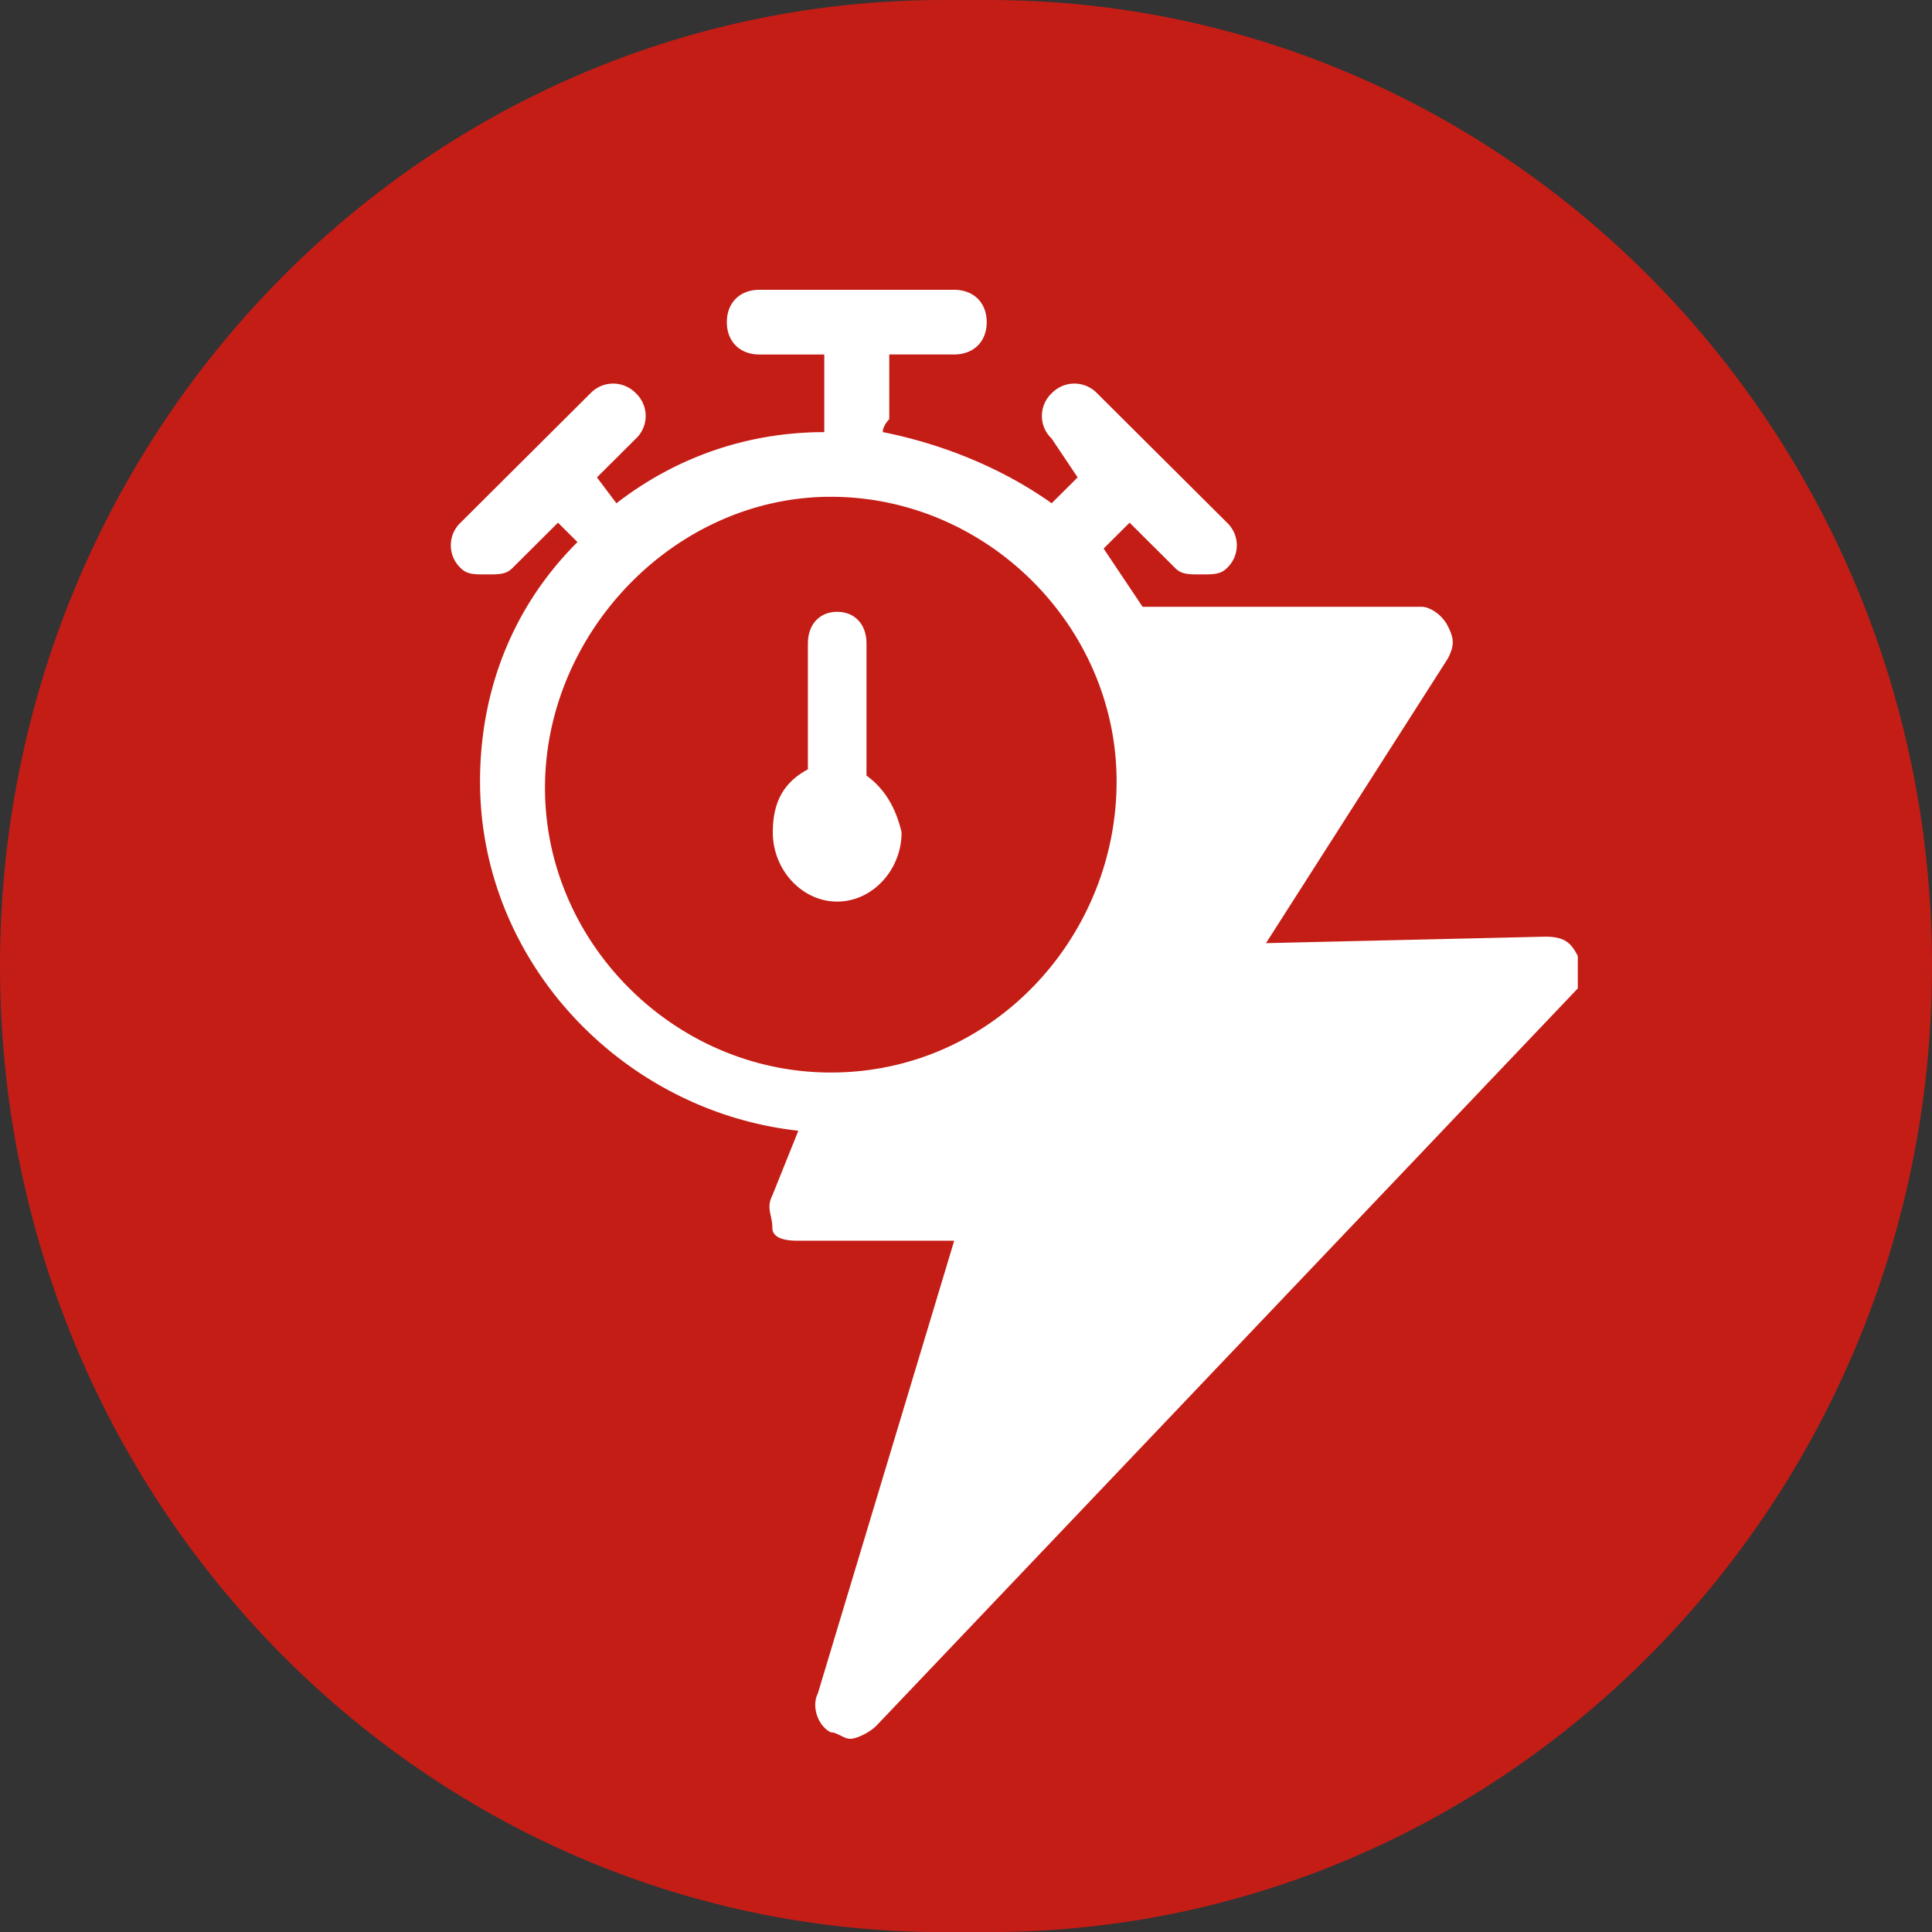
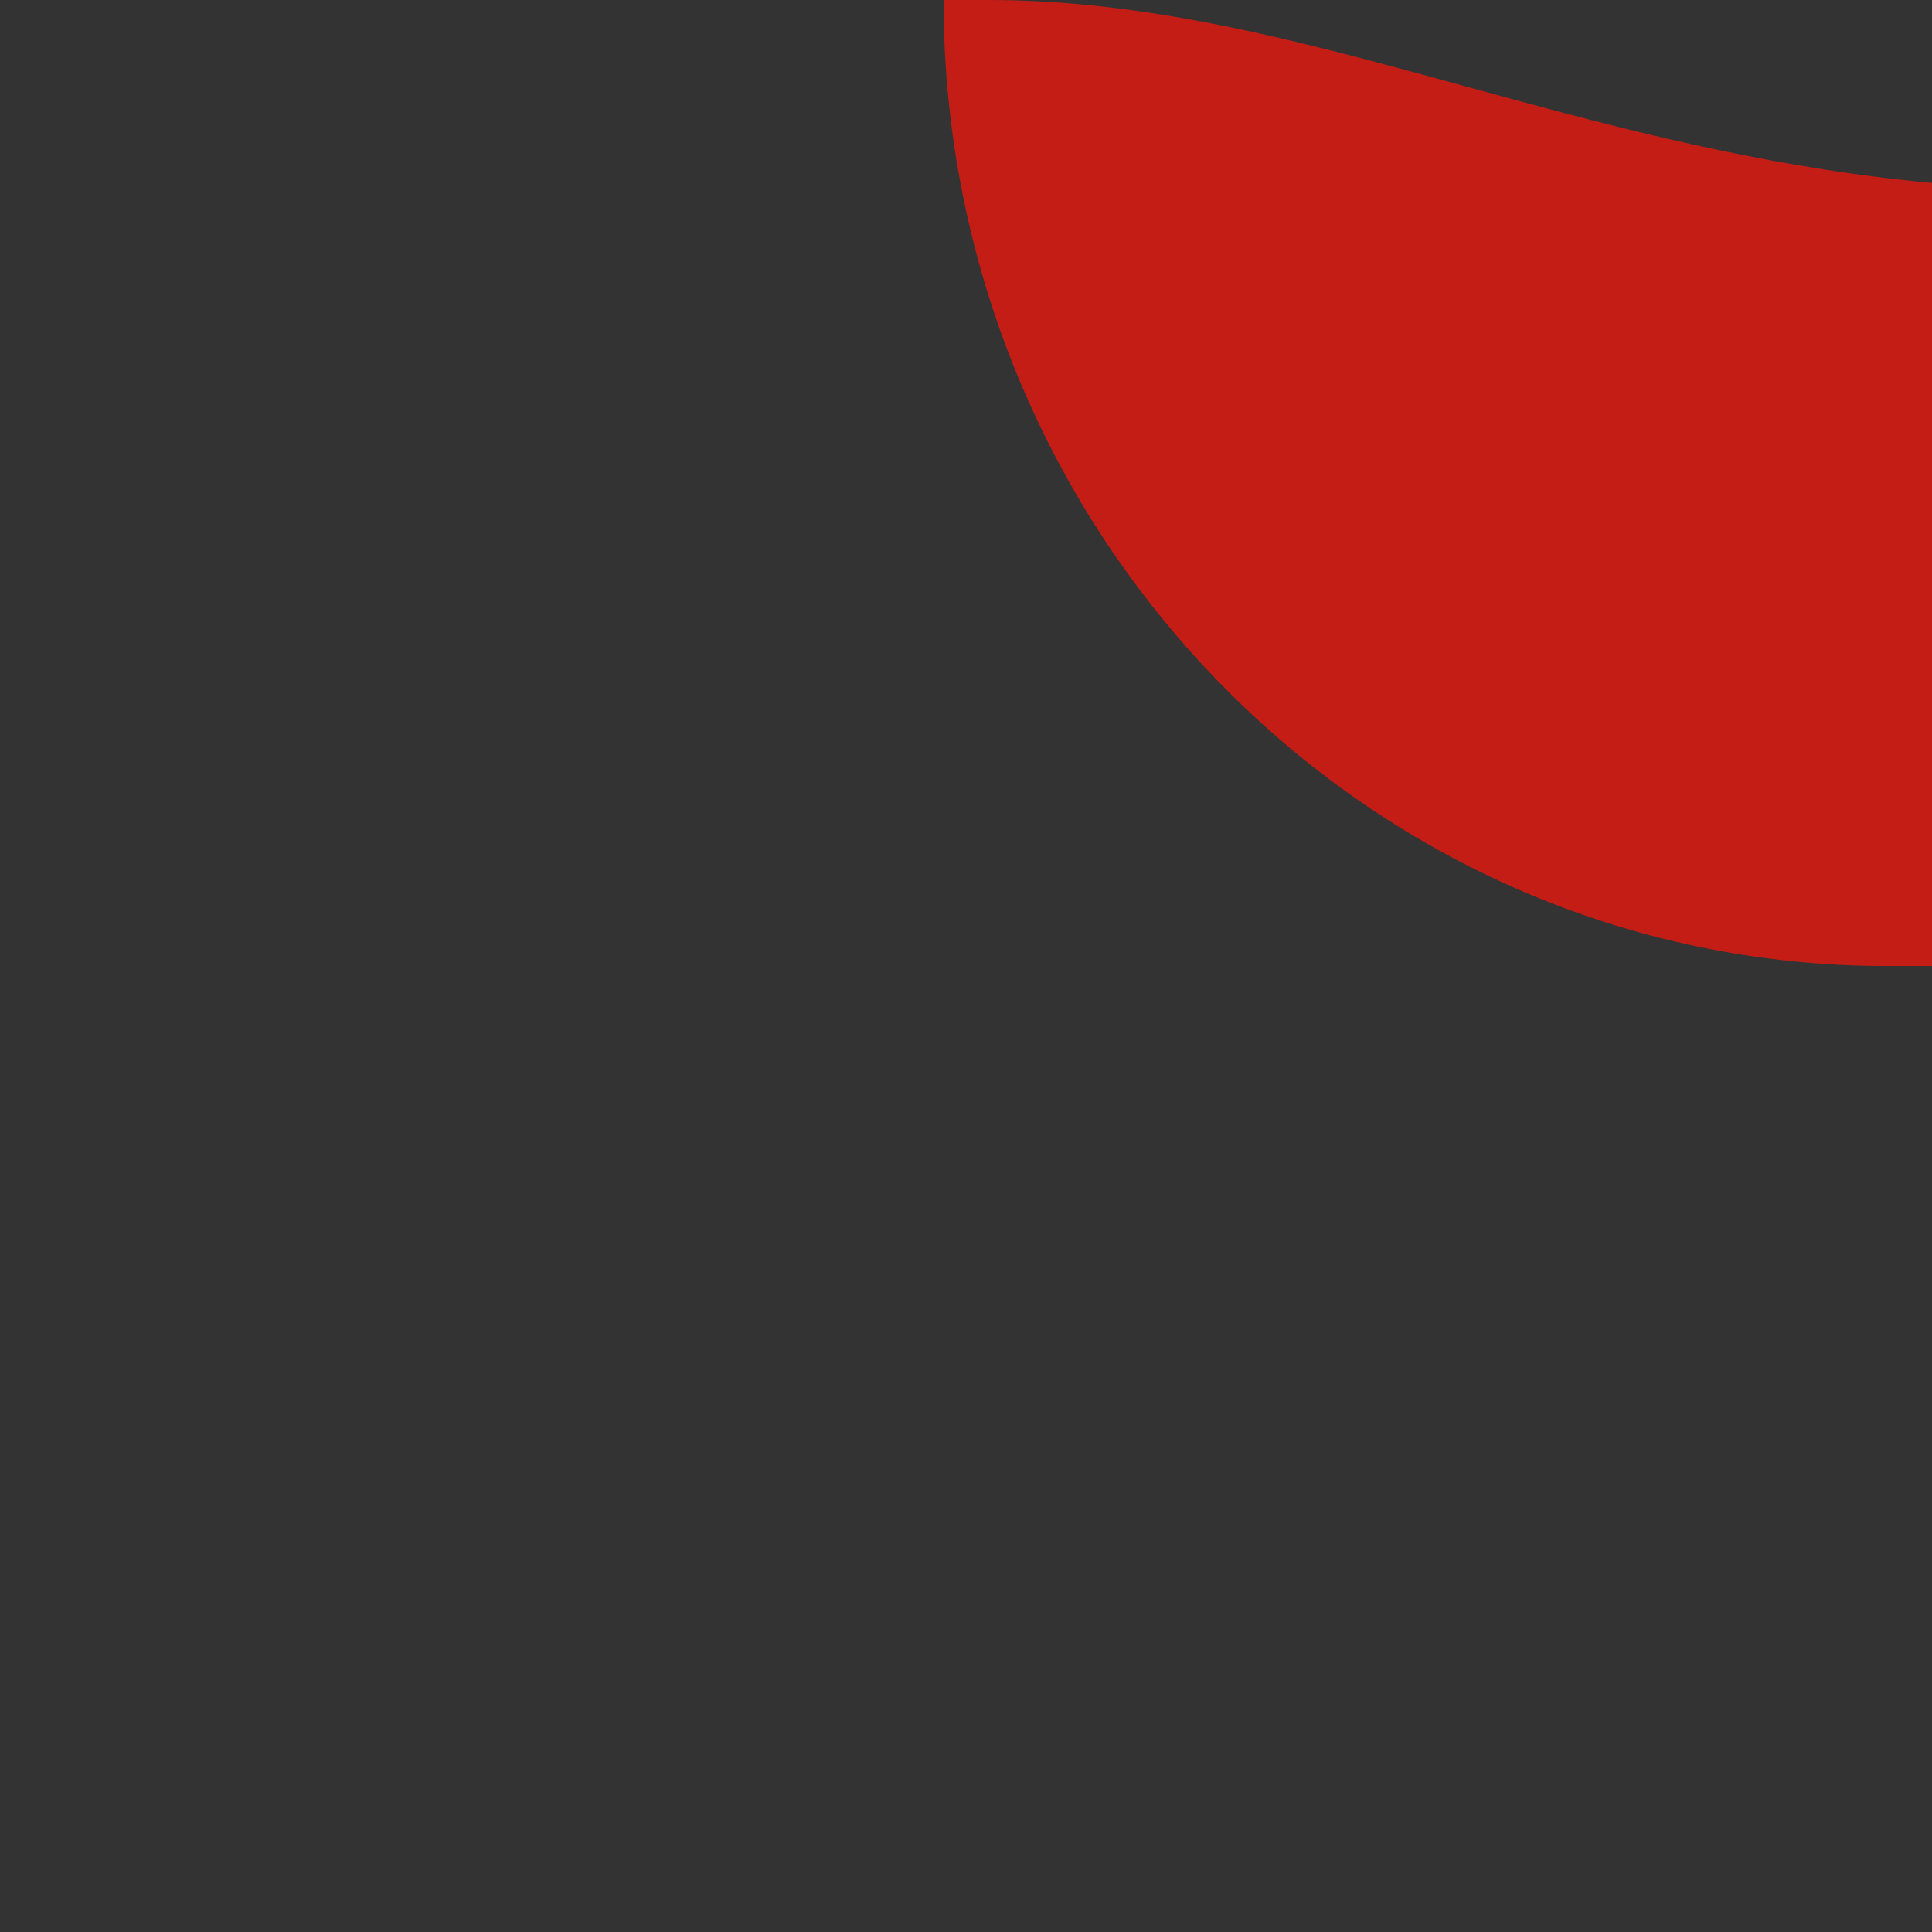
<svg xmlns="http://www.w3.org/2000/svg" xmlns:xlink="http://www.w3.org/1999/xlink" width="60" height="60" viewBox="0 0 60 60">
  <rect x="0" y="0" width="60" height="60" fill="#333333" stroke="none" />
  <defs>
-     <path id="a" d="M29.303 0C13.119 0 0 13.433 0 30.002c0 16.57 13.119 30.002 29.303 30.002h1.395c16.133 0 29.22-13.35 29.302-29.848v-.308C59.919 13.35 46.83 0 30.698 0h-1.395z" />
+     <path id="a" d="M29.303 0c0 16.57 13.119 30.002 29.303 30.002h1.395c16.133 0 29.22-13.35 29.302-29.848v-.308C59.919 13.35 46.83 0 30.698 0h-1.395z" />
  </defs>
  <g fill="none" fill-rule="evenodd">
    <mask id="b" fill="#fff">
      <use xlink:href="#a" />
    </mask>
    <use fill="#C41D16" xlink:href="#a" />
    <g fill="#FFF" fill-rule="nonzero" mask="url(#b)">
-       <path d="M26.91 24.087c0-.196 0-.196 0 0v-4.109c0-.587-.365-.978-.91-.978s-.91.391-.91.978v3.913c-.726.392-1.09.979-1.09 1.957 0 1.174.91 2.152 2 2.152 1.09 0 2-.978 2-2.152-.182-.783-.545-1.37-1.09-1.761z" />
-       <path d="M49 29.692c-.202-.402-.403-.603-1.009-.603l-8.674.201 5.648-8.84c.202-.4.202-.602 0-1.004-.201-.401-.605-.602-.806-.602h-8.473-.202l-1.21-1.808.807-.804 1.412 1.406c.202.201.403.201.807.201.403 0 .605 0 .807-.2a.968.968 0 0 0 0-1.407l-4.035-4.018a.978.978 0 0 0-1.412 0 .968.968 0 0 0 0 1.407l.807 1.205-.807.803c-1.412-1.004-3.228-1.808-5.245-2.21 0-.2.202-.401.202-.401v-2.01h2.017c.605 0 1.009-.4 1.009-1.004 0-.602-.404-1.004-1.009-1.004h-6.052c-.605 0-1.009.402-1.009 1.004 0 .603.404 1.005 1.01 1.005h2.016v2.411c-2.42 0-4.64.803-6.455 2.21l-.605-.804 1.21-1.205a.968.968 0 0 0 0-1.407.978.978 0 0 0-1.412 0l-4.034 4.018a.968.968 0 0 0 0 1.406c.201.201.403.201.807.201.403 0 .605 0 .806-.2l1.413-1.407.605.603c-2.018 2.009-3.026 4.62-3.026 7.433 0 5.625 4.438 10.245 9.885 10.848l-.807 2.009c-.202.402 0 .603 0 1.004 0 .402.605.402.807.402h4.841l-4.236 14.063c-.202.402 0 1.004.403 1.205.202 0 .404.201.605.201.202 0 .606-.2.807-.402L49 30.696v-1.004zm-23.199 3.616c-4.841 0-8.876-4.018-8.876-8.84 0-4.82 4.035-9.04 8.876-9.04 4.842 0 8.876 4.018 8.876 8.84 0 4.821-3.833 9.04-8.876 9.04z" />
-     </g>
+       </g>
  </g>
</svg>